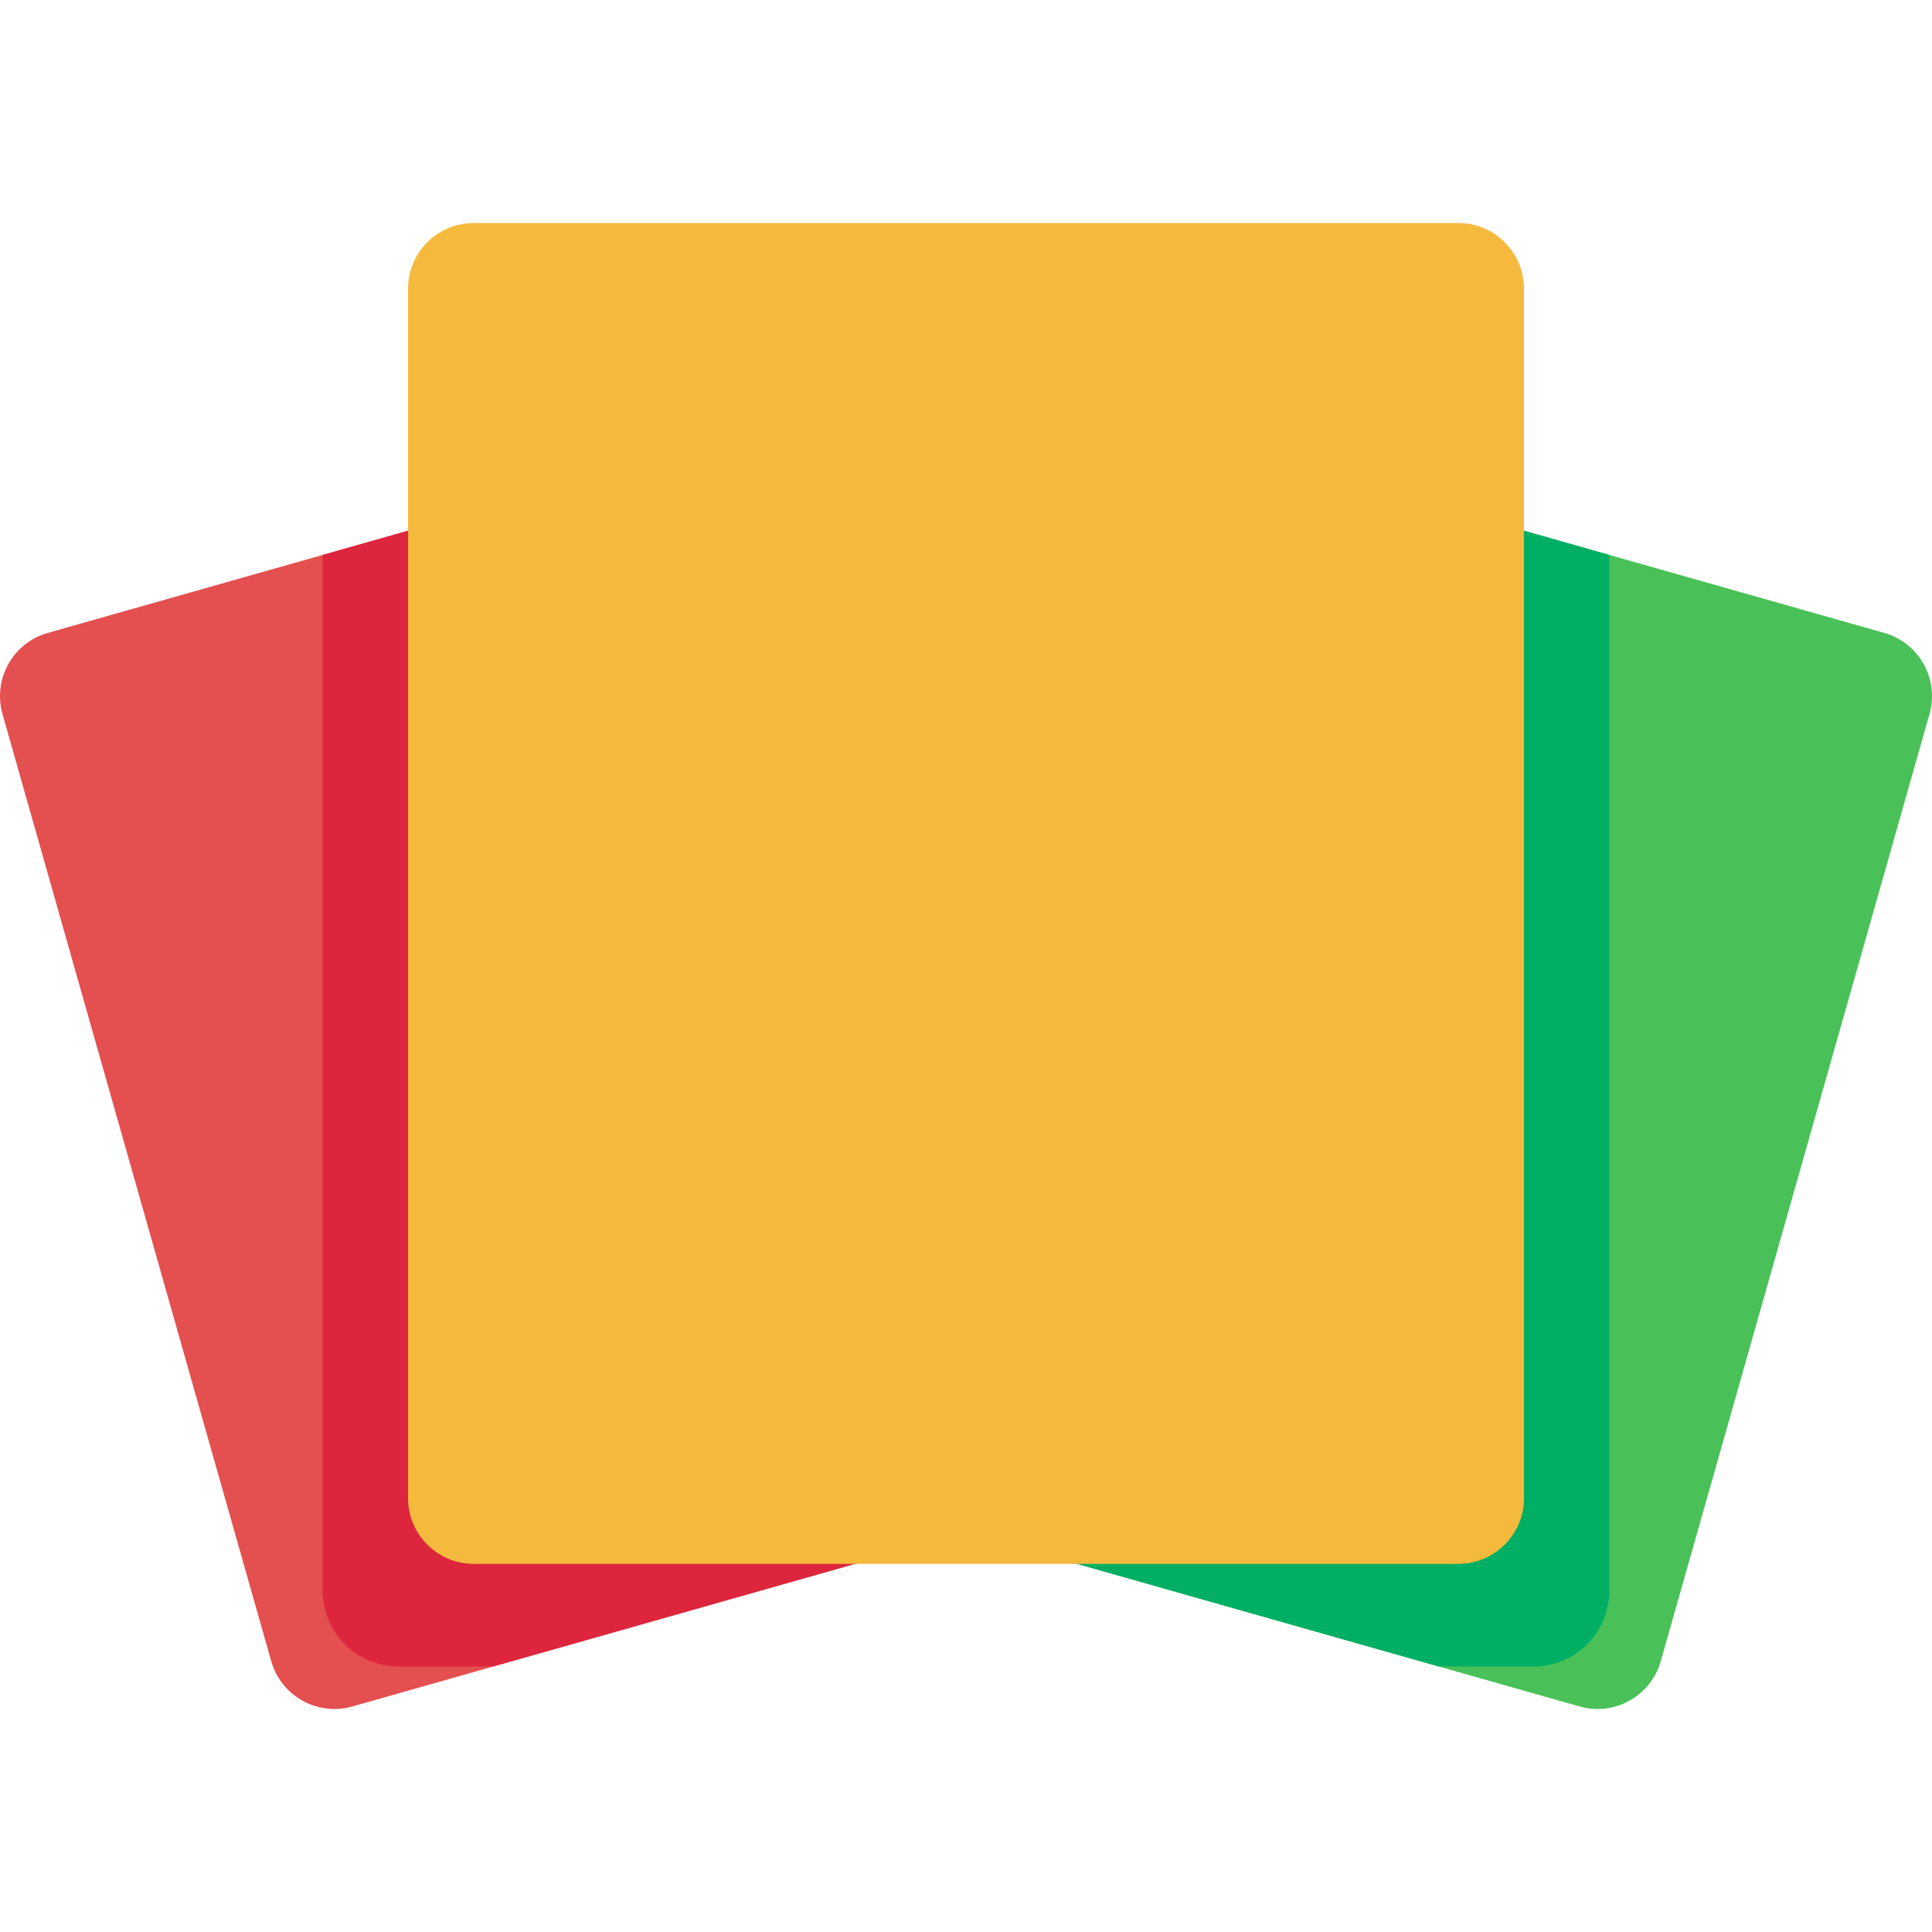
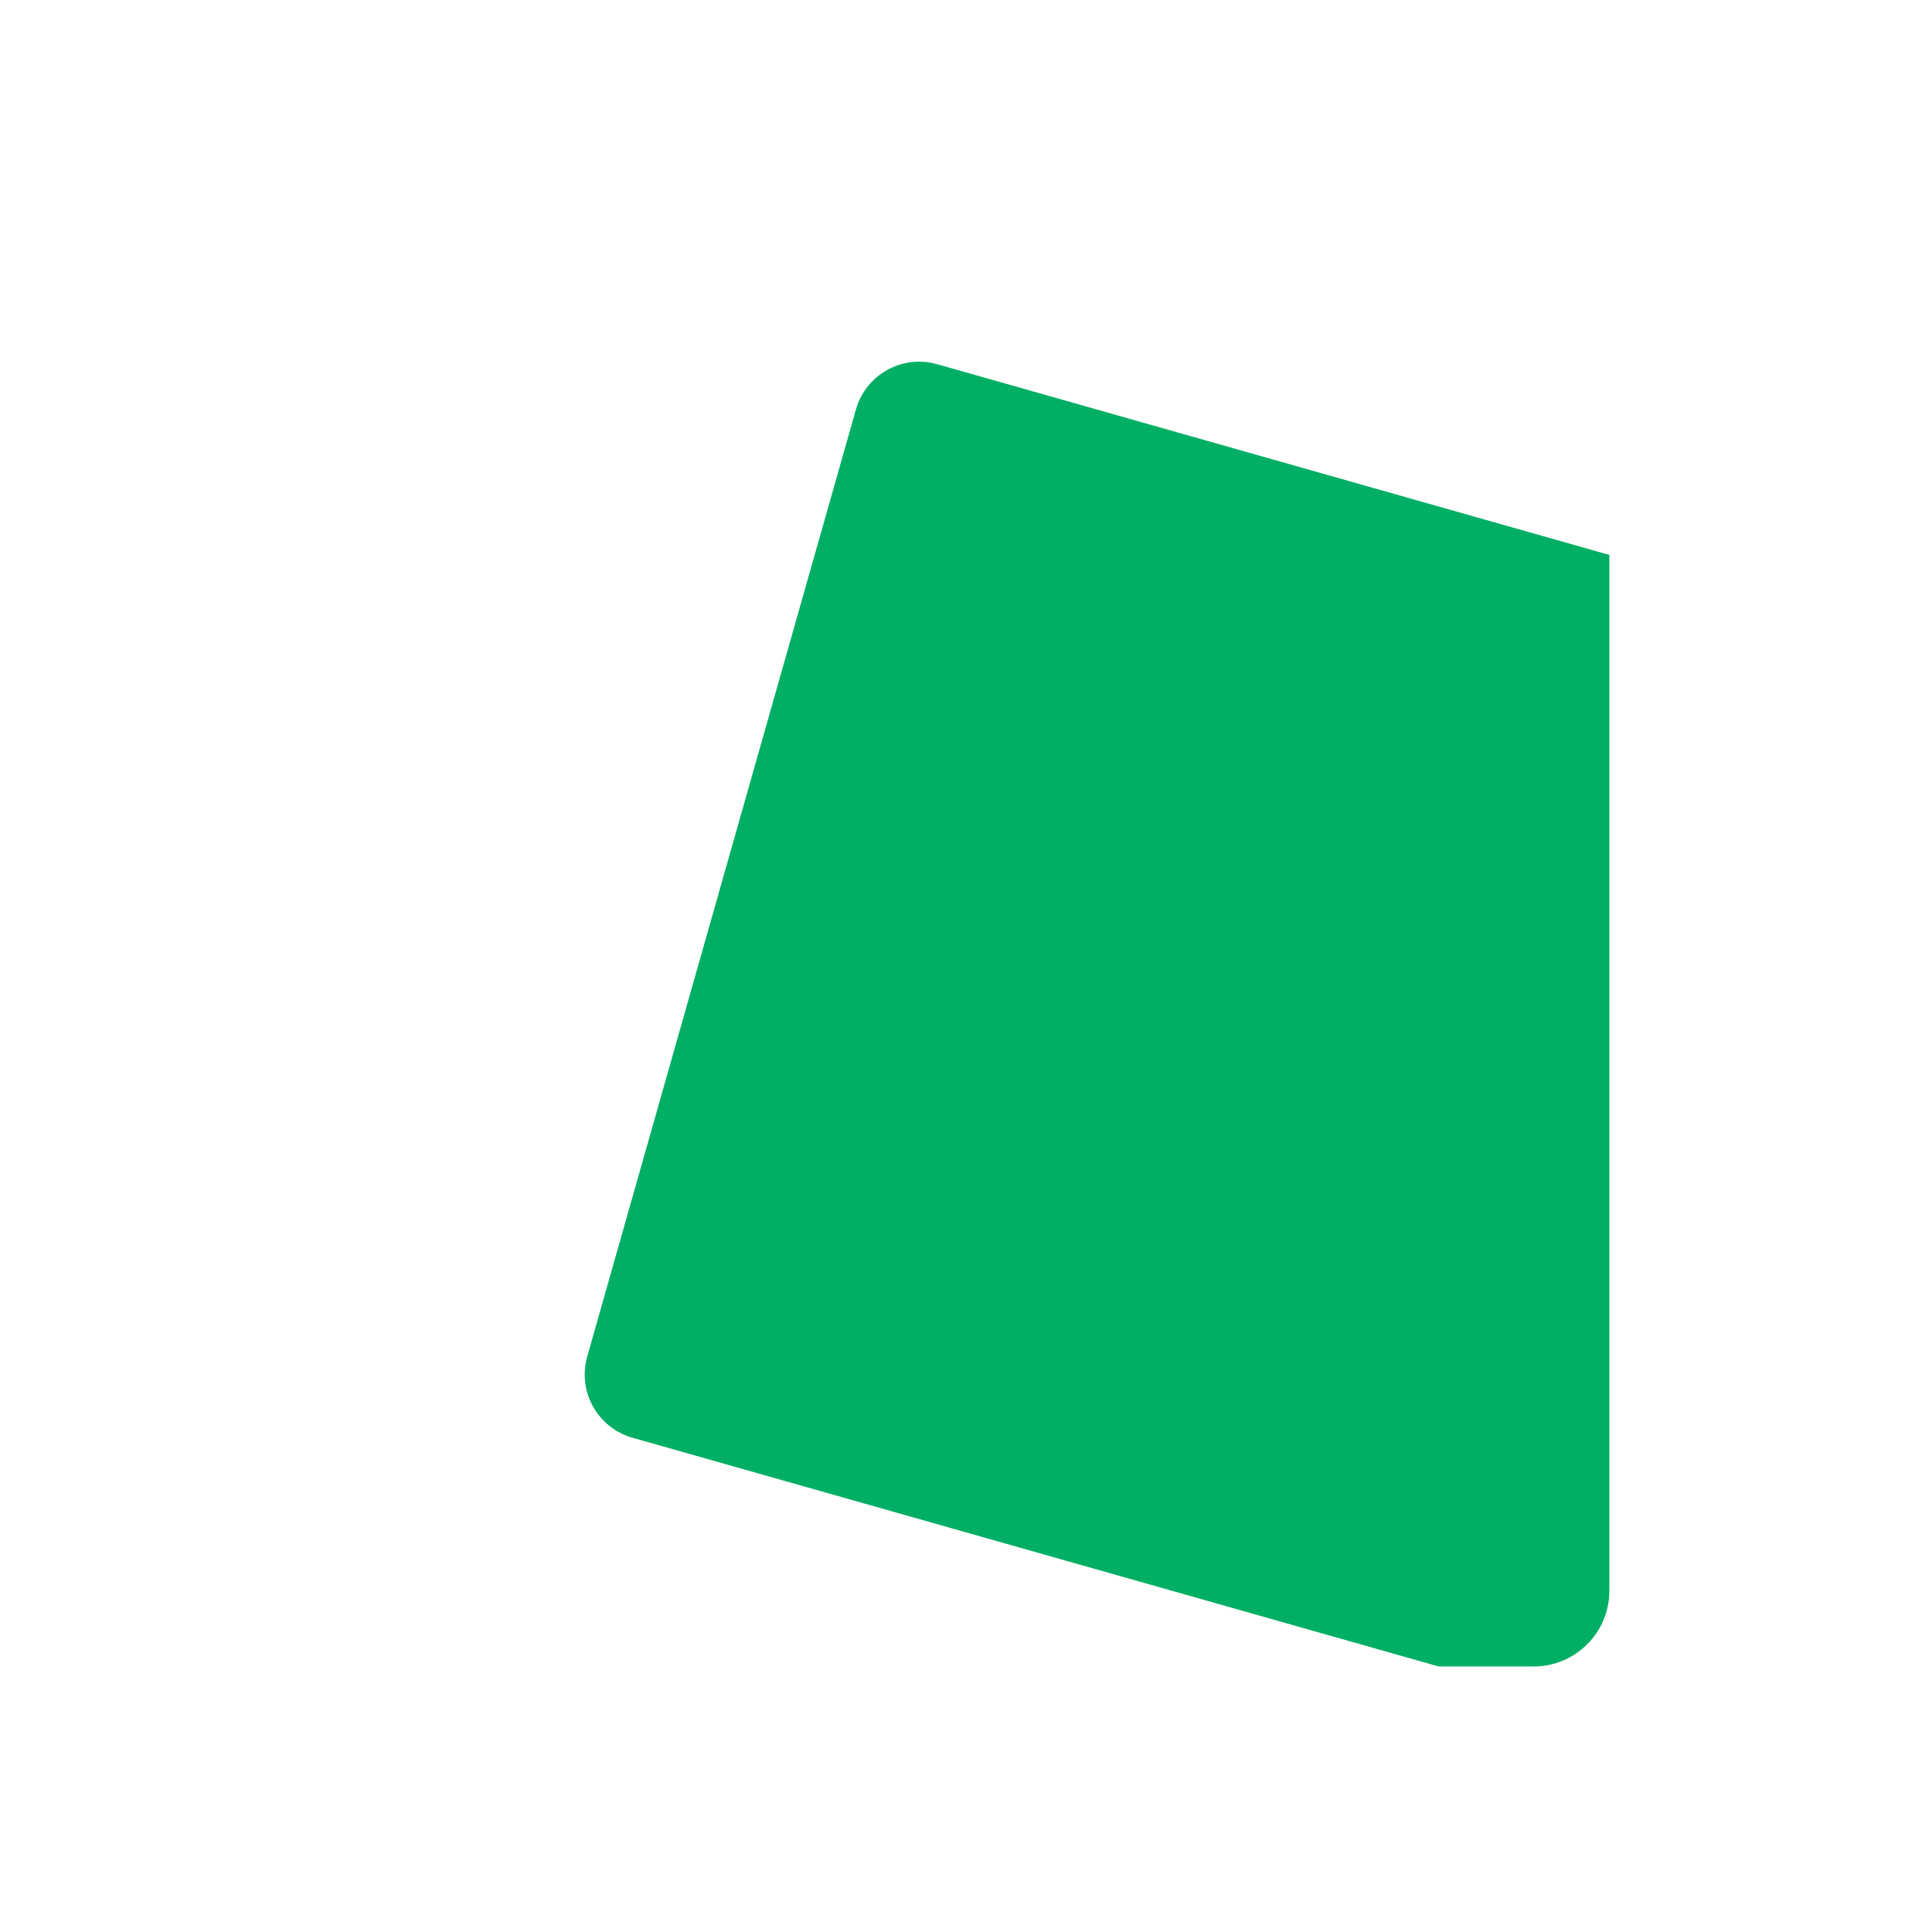
<svg xmlns="http://www.w3.org/2000/svg" height="800px" width="800px" version="1.1" id="Layer_1" viewBox="0 0 512 512" xml:space="preserve">
-   <path style="fill:#49C158;" d="M418.618,452.231l-251.005-71.217c-9.25-2.624-14.62-12.25-11.996-21.5l71.217-251.005  c2.624-9.25,12.25-14.62,21.5-11.996l251.006,71.217c9.25,2.624,14.62,12.25,11.996,21.5l-71.217,251.006  C437.492,449.485,427.866,454.856,418.618,452.231z" />
-   <path style="fill:#E44F50;" d="M93.382,452.231l251.005-71.217c9.25-2.624,14.62-12.25,11.996-21.5l-71.218-251.006  c-2.624-9.25-12.25-14.62-21.5-11.996L12.661,167.731c-9.25,2.624-14.62,12.25-11.996,21.5l71.217,251.006  C74.507,449.485,84.132,454.856,93.382,452.231z" />
  <path style="fill:#00AF64;" d="M426.497,421.563V147.064L248.333,96.513c-9.25-2.624-18.874,2.746-21.5,11.996l-71.217,251.005  c-2.624,9.25,2.746,18.874,11.996,21.5l213.662,60.622h25.15C417.51,441.636,426.497,432.648,426.497,421.563z" />
-   <path style="fill:#DD263D;" d="M285.165,108.509c-2.624-9.25-12.25-14.62-21.5-11.996L85.502,147.064v274.499  c0,11.086,8.987,20.073,20.073,20.073h25.15l213.662-60.622c9.25-2.624,14.62-12.25,11.996-21.5L285.165,108.509z" />
-   <path style="fill:#F5BA3D;" d="M386.456,414.441H125.543c-9.614,0-17.409-7.794-17.409-17.409V76.512  c0-9.614,7.794-17.409,17.409-17.409h260.913c9.614,0,17.409,7.794,17.409,17.409v320.521  C403.865,406.647,396.07,414.441,386.456,414.441z" />
</svg>